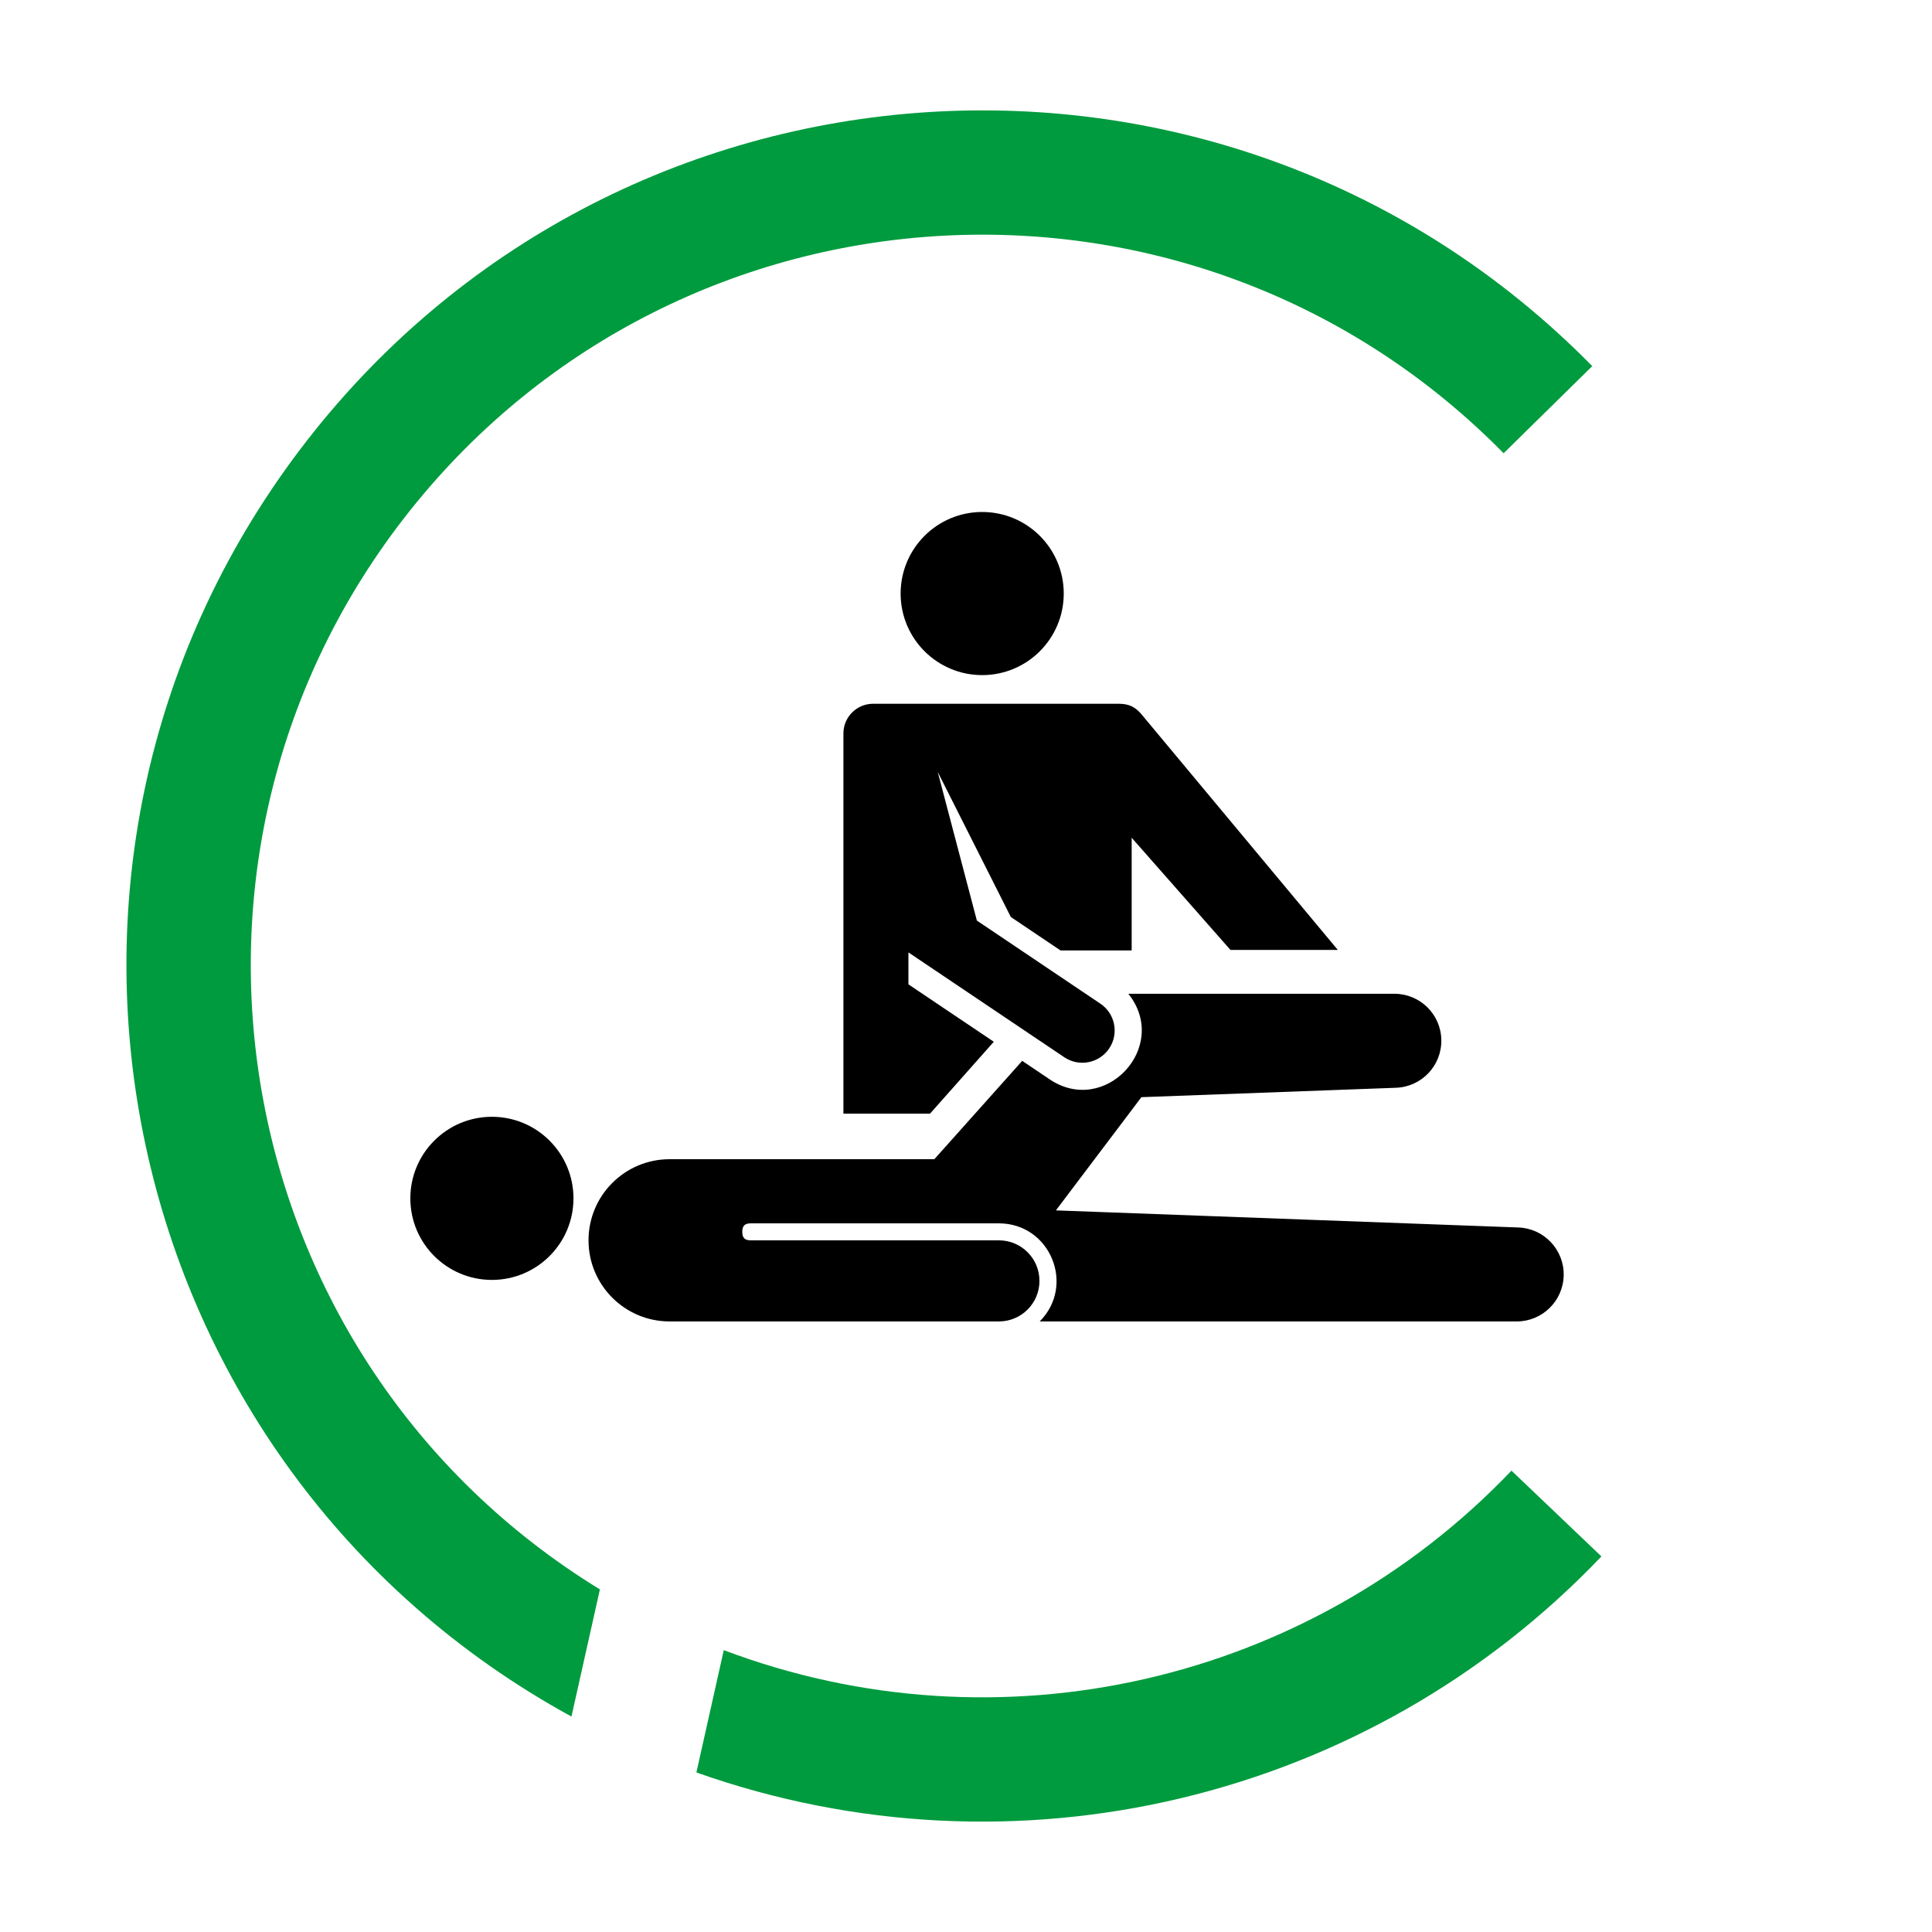
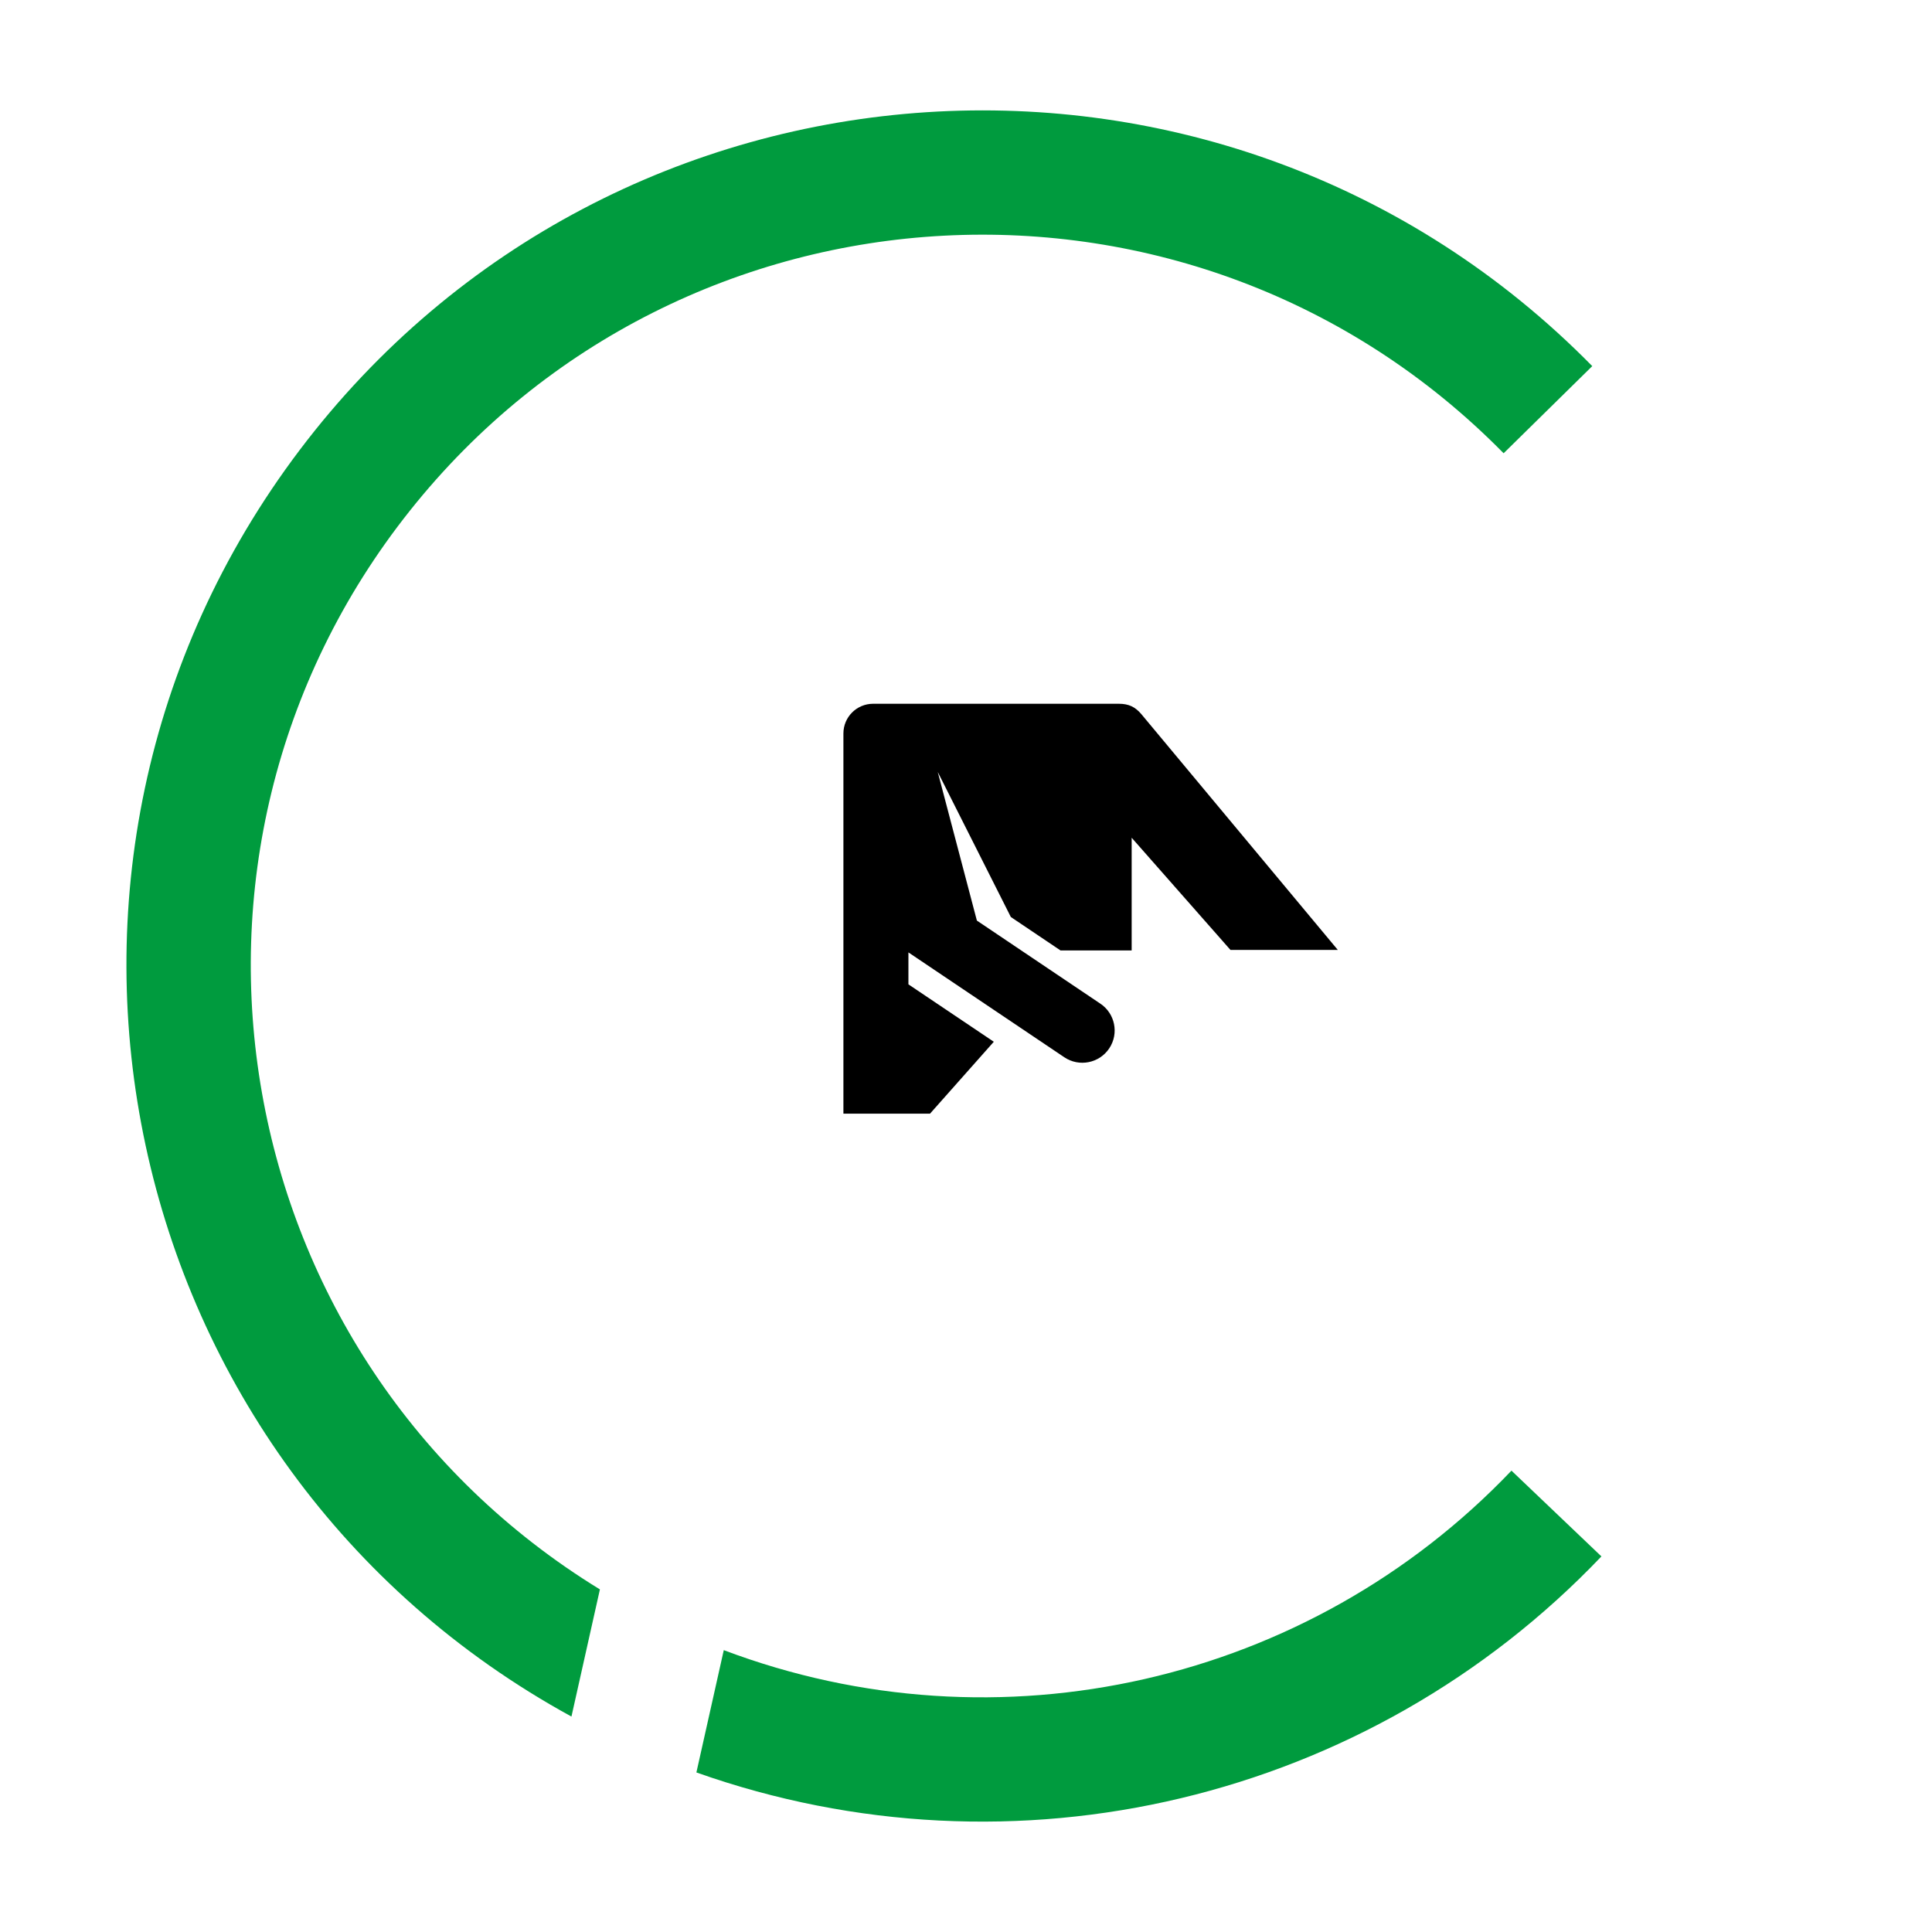
<svg xmlns="http://www.w3.org/2000/svg" version="1.1" id="Ebene_1" x="0px" y="0px" width="198.425px" height="198.426px" viewBox="120.925 443.648 198.425 198.426" enable-background="new 120.925 443.648 198.425 198.426" xml:space="preserve">
  <g>
-     <circle cx="221.8" cy="504.608" r="8.377" />
-     <circle cx="171.446" cy="566.724" r="8.377" />
    <path fill="#009B3E" d="M195.26,613.125c-0.938,4.188-1.875,8.375-2.812,12.562c32.646,11.569,69.048,2.883,92.95-22.188   c-3.08-2.938-6.16-5.873-9.239-8.809C255.34,616.525,223.48,623.783,195.26,613.125z" />
    <path fill="#009B3E" d="M275.354,490.2c-31.621-32.16-84.26-29.395-112.336,5.904c-28.075,35.299-18.932,87.207,19.52,110.783   c-0.974,4.354-1.947,8.705-2.922,13.06c-47.057-25.75-60.262-87.285-27.914-130.076c32.346-42.79,95.146-46.869,132.756-8.621   C281.423,484.233,278.389,487.216,275.354,490.2z" />
    <path d="M238.174,517.026c-0.649-0.781-1.325-1.098-2.343-1.098c-8.411,0-16.822,0-25.234,0c-1.684,0-3.05,1.365-3.05,3.049   c0,13.016,0,26.029,0,39.046c2.967,0,5.934,0,8.897,0c2.183-2.461,4.364-4.923,6.549-7.382c-2.922-1.967-5.845-3.932-8.769-5.896   c0-1.094,0-2.188,0-3.281c5.339,3.59,10.675,7.18,16.012,10.771c1.525,1.024,3.6,0.612,4.617-0.92   c1.017-1.533,0.591-3.604-0.95-4.609c-4.216-2.836-8.435-5.672-12.648-8.51c-1.341-5.088-2.68-10.176-4.02-15.264   c2.502,4.965,5.004,9.932,7.507,14.896c1.702,1.145,3.404,2.29,5.104,3.435c2.437,0,4.869,0,7.306,0c0-3.858,0-7.718,0-11.575   c3.385,3.842,6.769,7.684,10.149,11.524c3.676,0,7.352,0,11.025,0C251.61,533.149,244.893,525.088,238.174,517.026z" />
-     <path d="M264.135,545.712c-9.106,0-18.216,0-27.324,0c4.346,5.443-2.451,12.703-8.171,8.728c-0.907-0.611-1.817-1.226-2.729-1.837   c-3.009,3.367-6.019,6.732-9.025,10.101c-9.062,0-18.123,0-27.186,0c-4.604,0-8.331,3.729-8.331,8.332   c0,4.602,3.729,8.33,8.331,8.33c11.271,0,22.546,0,33.816,0c2.303,0,4.166-1.865,4.166-4.166c0-2.299-1.863-4.164-4.166-4.164   c-8.493,0-16.989,0-25.485,0c-0.616,0-0.871-0.256-0.871-0.873s0.255-0.871,0.871-0.871c8.496,0,16.992,0,25.485,0   c5.259,0,7.897,6.346,4.192,10.074c16.33,0,32.66,0,48.989,0c2.631,0,4.775-2.107,4.826-4.738c0.049-2.631-2.021-4.816-4.648-4.912   c-15.835-0.586-31.67-1.172-47.504-1.756c2.927-3.877,5.854-7.752,8.781-11.627c8.719-0.322,17.438-0.646,26.156-0.967   c2.631-0.099,4.696-2.283,4.647-4.914C268.913,547.82,266.767,545.712,264.135,545.712z" />
  </g>
</svg>